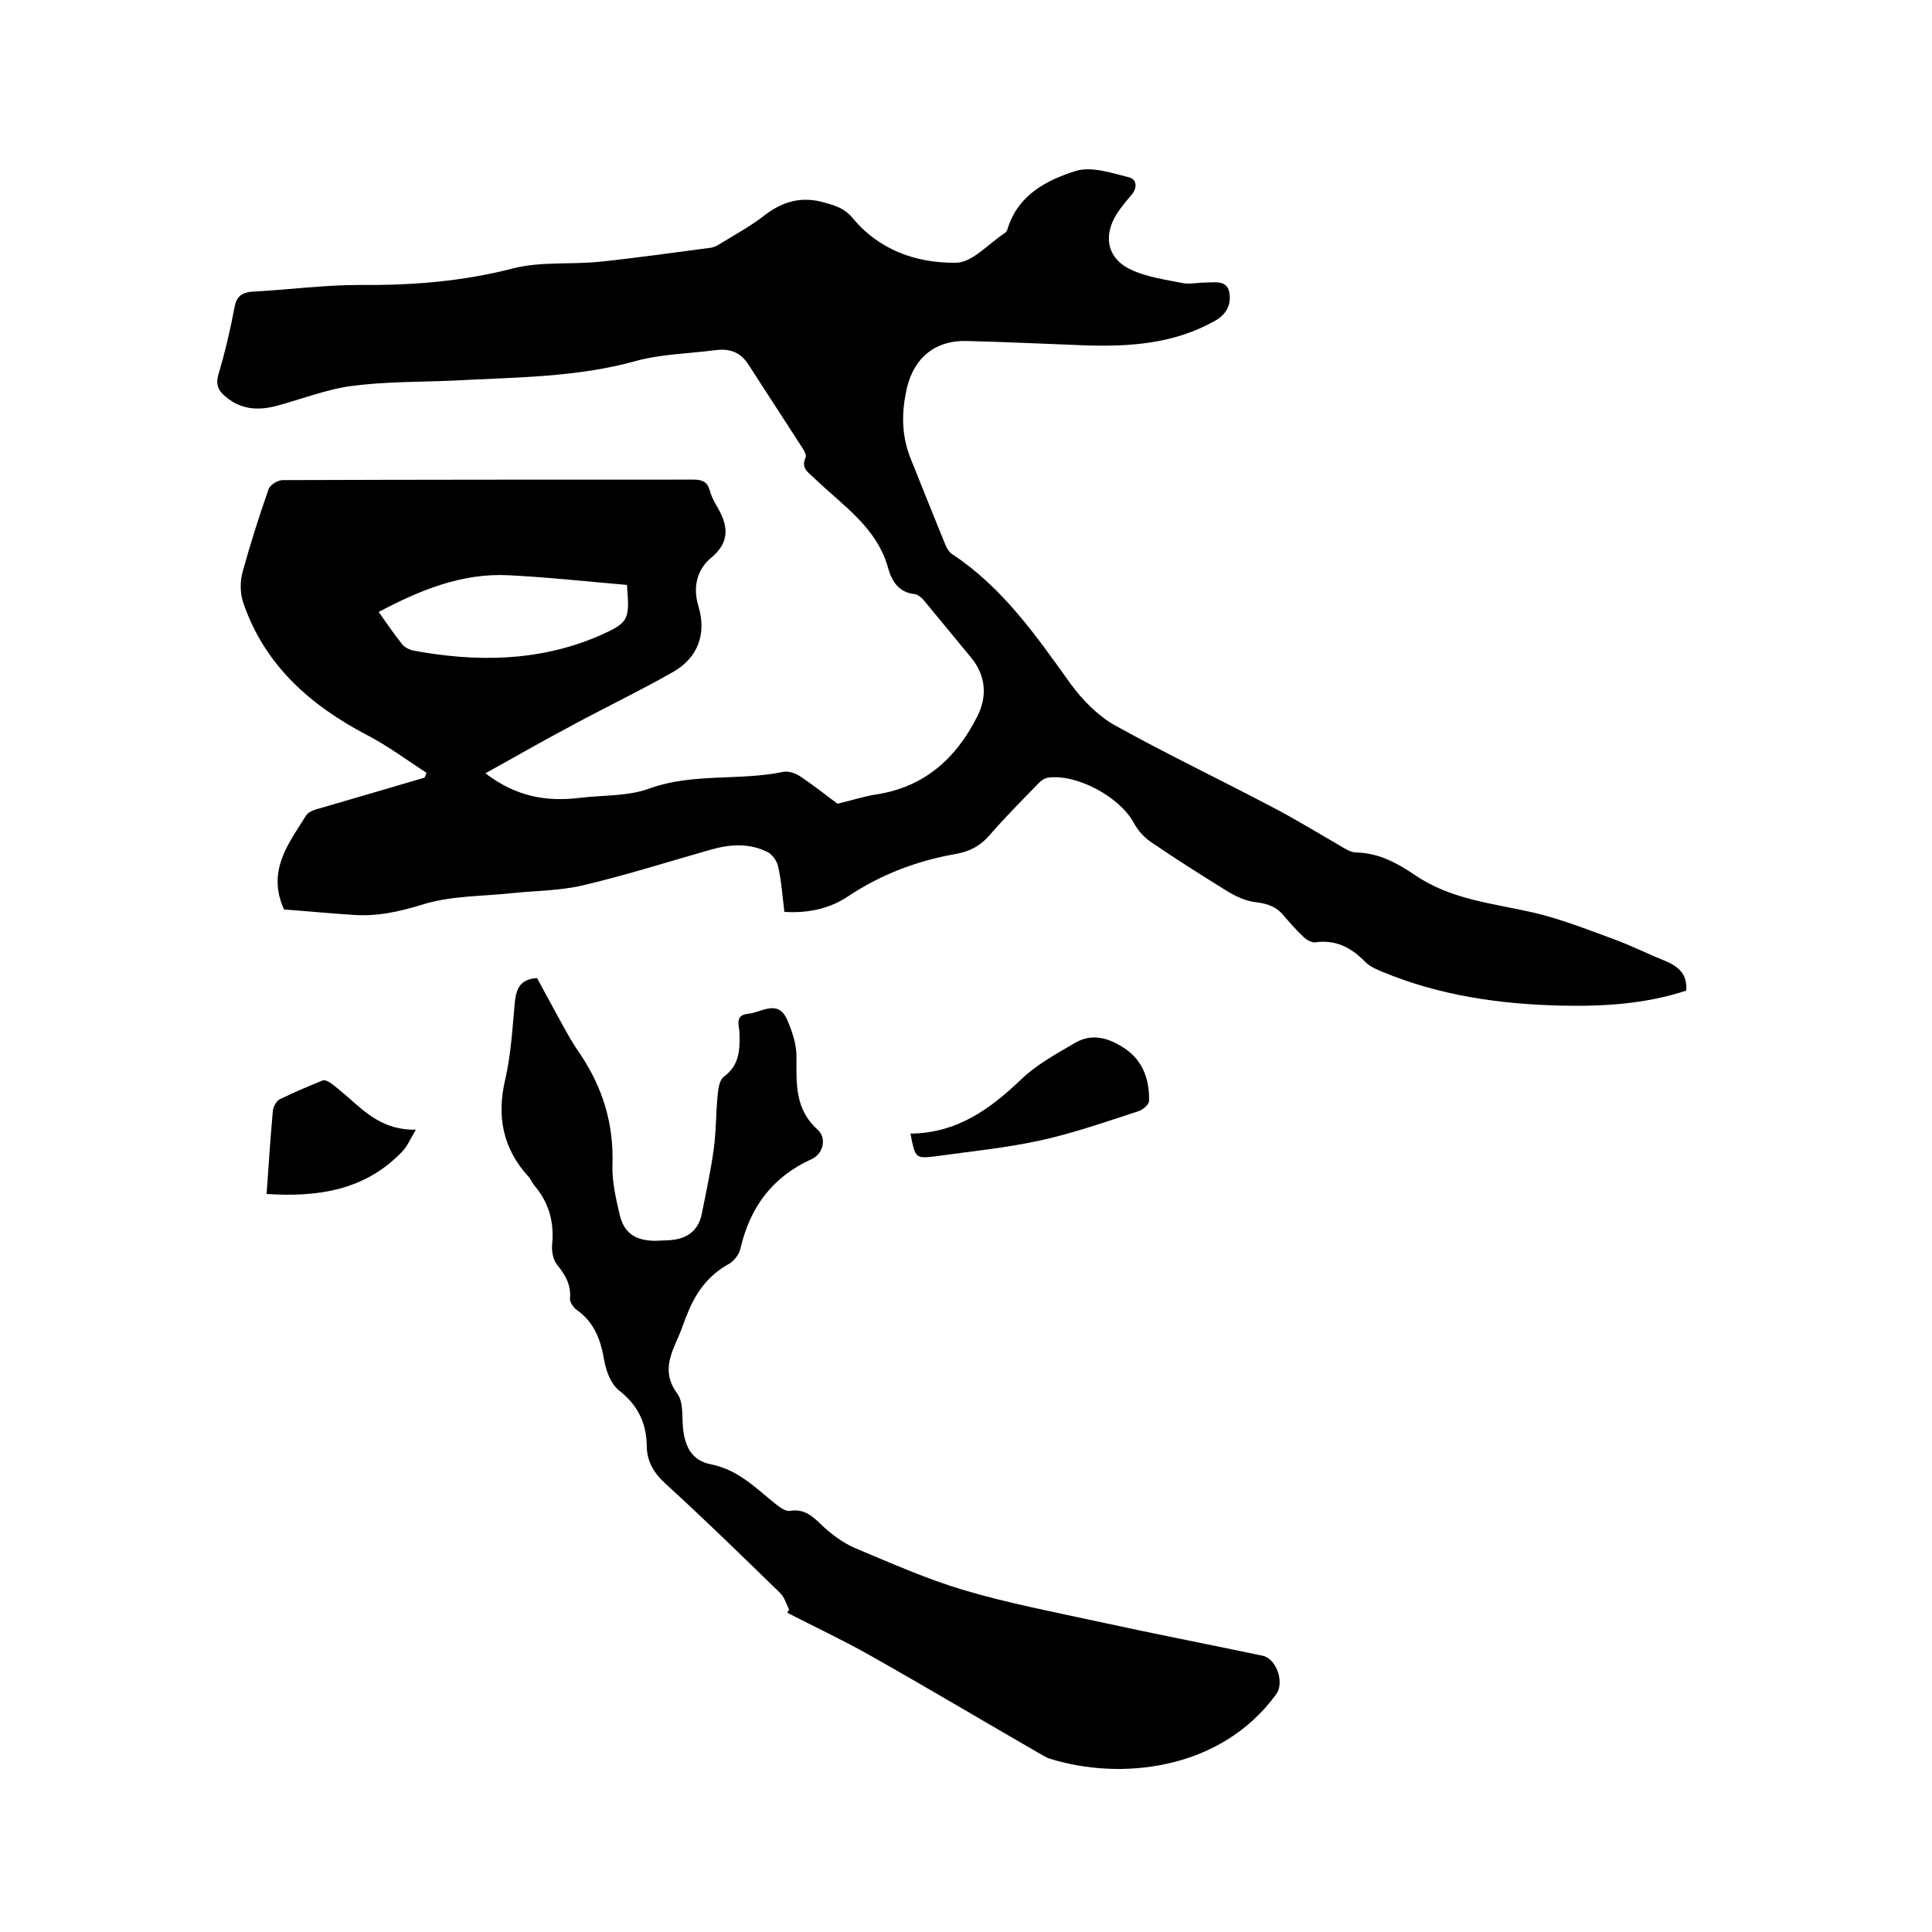
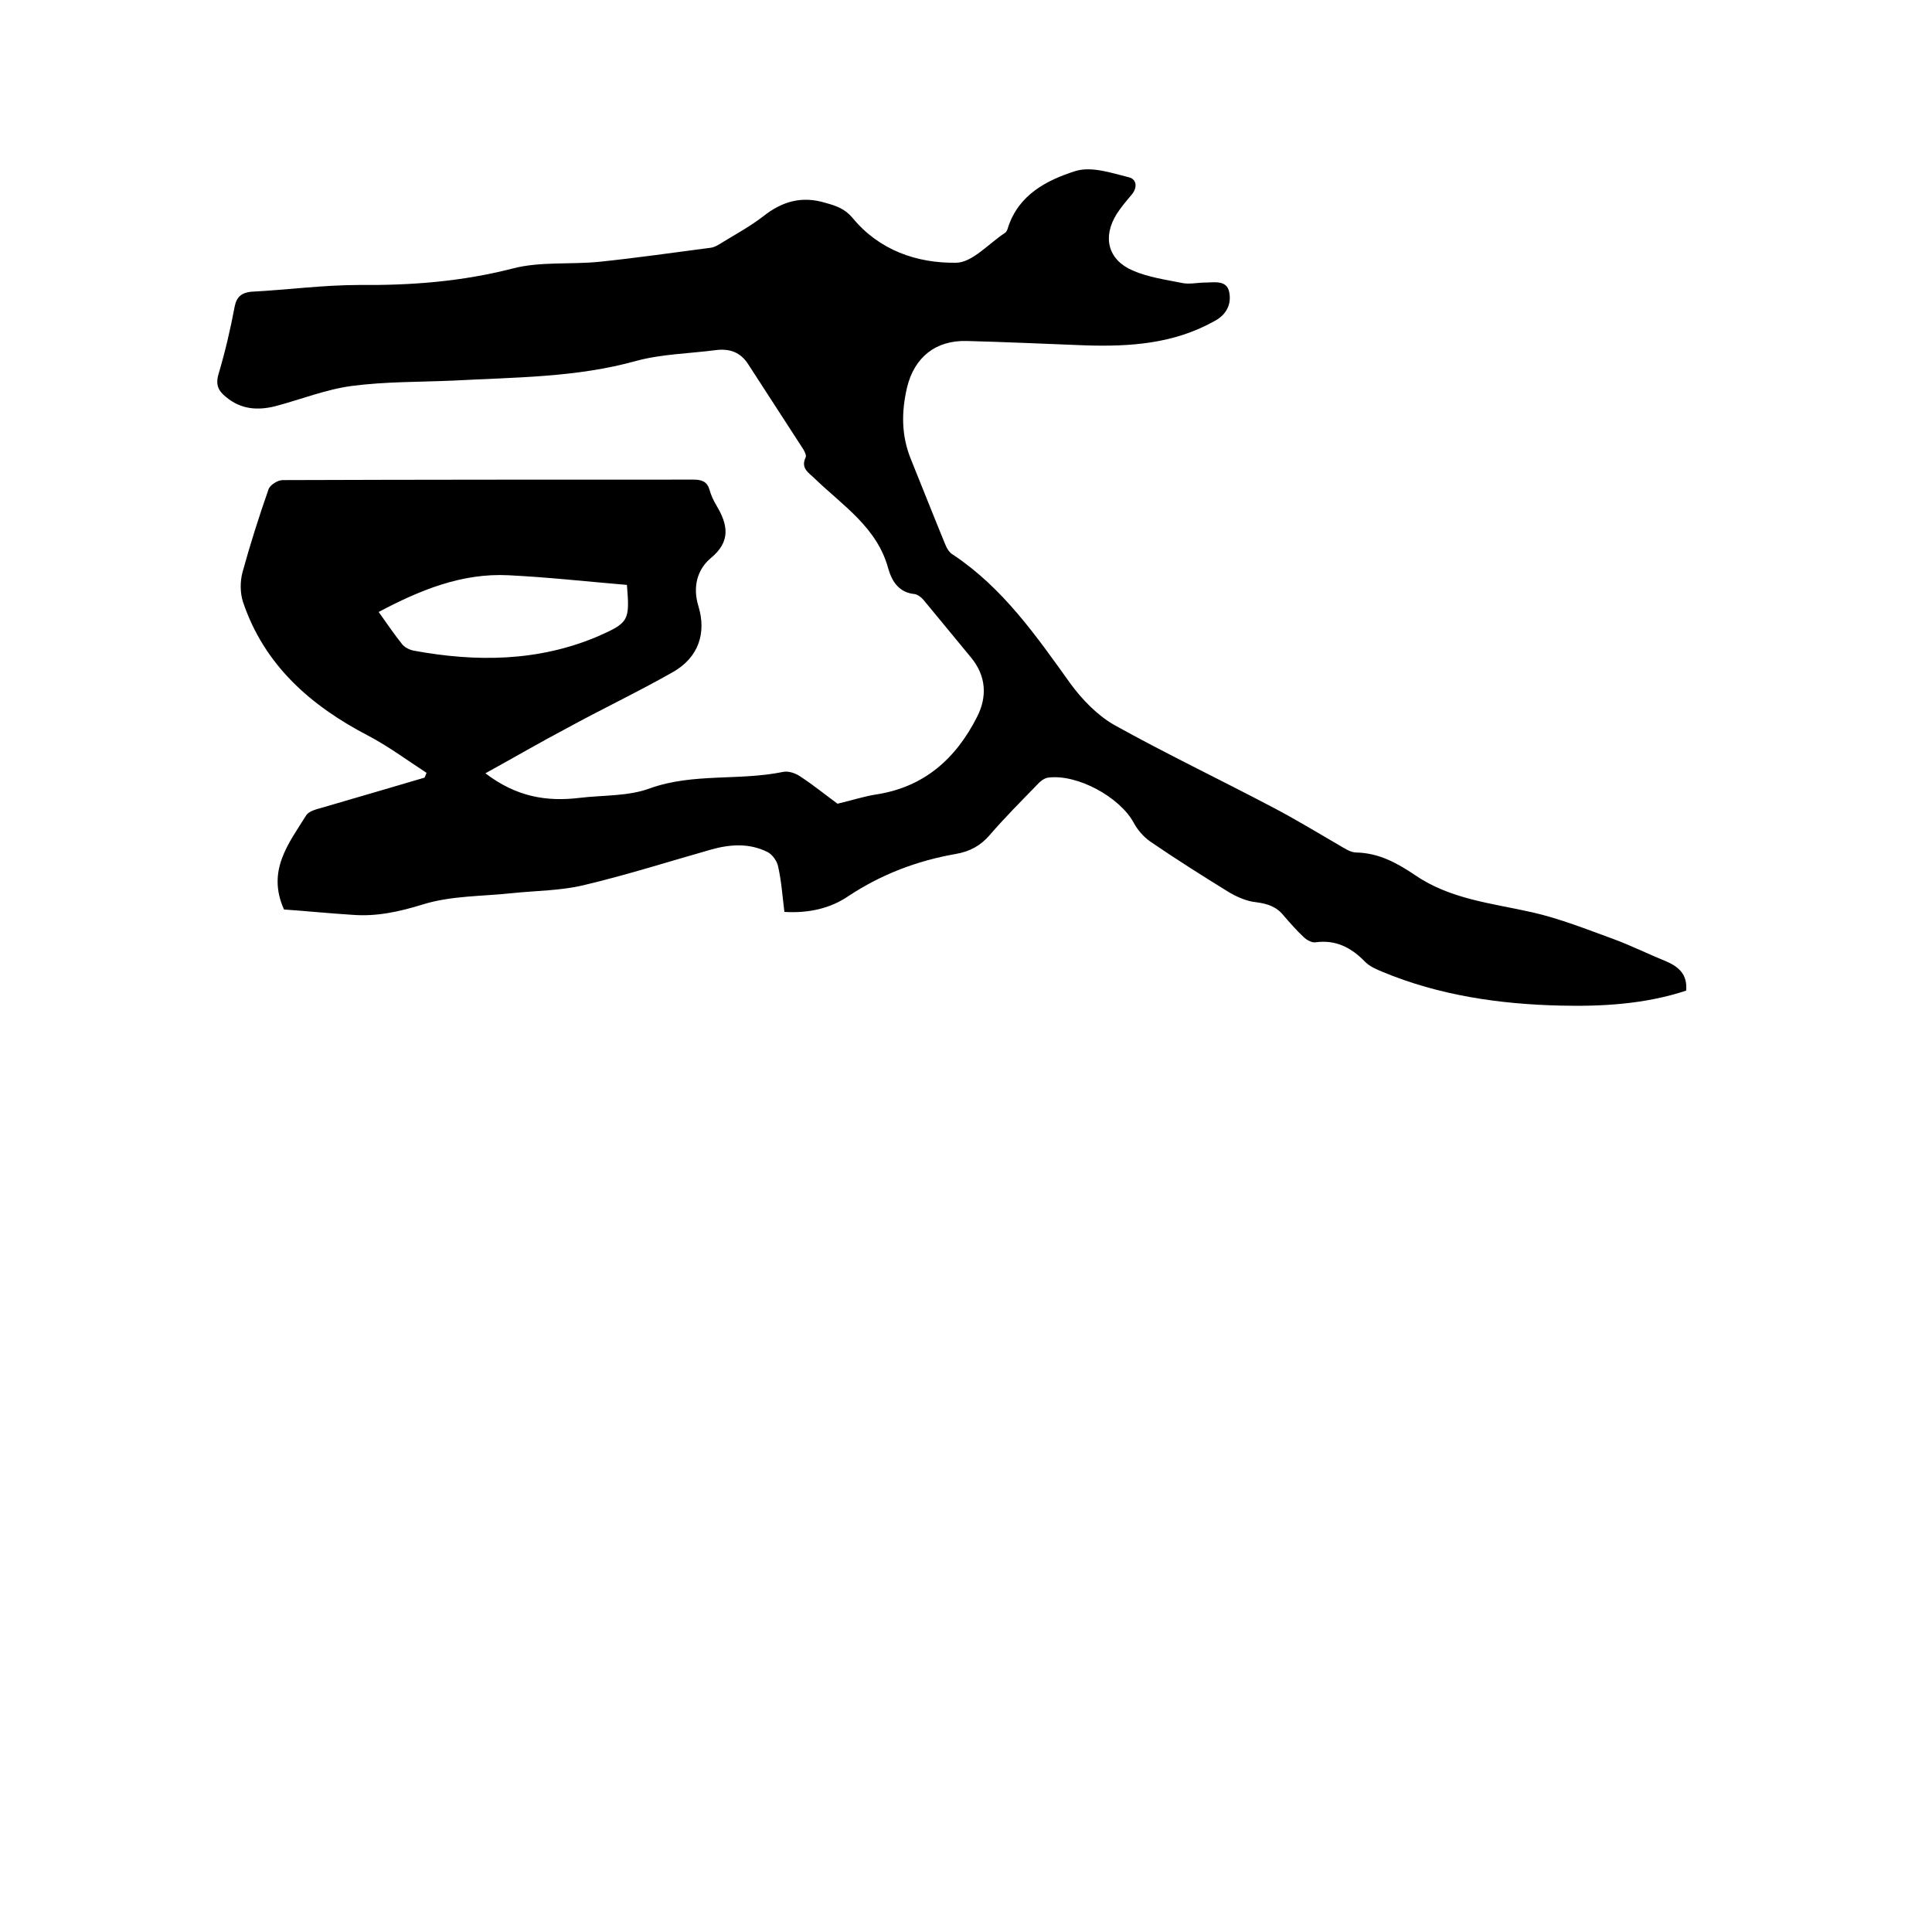
<svg xmlns="http://www.w3.org/2000/svg" enable-background="new 0 0 400 400" viewBox="0 0 400 400">
  <path d="m349.1 205.1c-8.5 2.8-17.3 3.3-26 3.1-12.7-.3-25.1-2.1-36.9-7-1.2-.5-2.6-1.1-3.5-2-2.9-3-6.1-4.7-10.4-4.1-.7.1-1.8-.5-2.4-1.1-1.5-1.4-2.8-2.9-4.1-4.4-1.5-1.9-3.4-2.5-5.7-2.8-2-.2-4-1.1-5.7-2.1-5.5-3.4-10.9-6.8-16.3-10.5-1.4-1-2.6-2.4-3.4-3.9-2.9-5.3-11.7-10.1-17.7-9.3-.8.1-1.7.8-2.3 1.5-3.3 3.4-6.7 6.8-9.8 10.4-1.9 2.2-4.1 3.4-7 3.9-8 1.4-15.4 4.2-22.2 8.7-3.8 2.6-8.3 3.6-13.3 3.3-.4-3.2-.6-6.3-1.3-9.4-.2-1.1-1.2-2.5-2.2-3-3.8-1.9-7.8-1.6-11.7-.5-8.8 2.5-17.6 5.3-26.5 7.4-4.7 1.1-9.6 1.1-14.5 1.6-6.3.7-12.8.5-18.8 2.4-4.9 1.5-9.5 2.5-14.5 2.1-4.8-.3-9.7-.8-14.1-1.1-3.6-8 .9-13.6 4.6-19.5.5-.8 1.9-1.2 3-1.5 7.2-2.1 14.4-4.2 21.5-6.3.1-.3.3-.6.4-1-4-2.6-7.9-5.5-12.1-7.7-11.9-6.2-21.5-14.6-25.9-27.7-.6-1.9-.6-4.2-.1-6.1 1.6-5.8 3.4-11.5 5.4-17.2.3-.9 1.9-1.9 2.9-1.9 28.4-.1 56.7-.1 85.1-.1 1.7 0 2.8.4 3.3 2.1.3 1.1.8 2.2 1.4 3.2 2.4 4 3.1 7.5-1.2 11-2.8 2.4-3.7 6-2.5 9.9 1.7 5.6 0 10.6-5.2 13.6-7.2 4.1-14.8 7.7-22.1 11.7-5.5 2.9-10.8 6-16.8 9.3 6.4 4.9 12.7 5.9 19.4 5.1 4.9-.6 10.2-.3 14.7-2 9-3.2 18.5-1.5 27.6-3.4 1.1-.2 2.5.3 3.4.9 2.9 1.9 5.6 4.1 7.8 5.7 3-.7 5.4-1.5 7.9-1.9 10-1.5 16.6-7.4 21-16.1 2.1-4.1 1.9-8.4-1.2-12.2-3.3-4-6.6-8-9.9-12-.4-.5-1.2-1.1-1.8-1.2-3.2-.3-4.7-2.5-5.5-5.3-2.3-8.5-9.4-13-15.2-18.6-1.2-1.2-3-2.1-1.9-4.4.2-.4-.2-1.2-.5-1.7-3.8-5.9-7.6-11.7-11.4-17.6-1.6-2.5-3.9-3.3-6.8-2.9-5.4.7-11.1.8-16.3 2.2-12.5 3.5-25.3 3.4-38 4.1-7 .3-14 .2-20.9 1.1-5.4.7-10.6 2.8-15.9 4.2-3.6.9-7.1.7-10.2-1.9-1.5-1.2-2.2-2.4-1.6-4.6 1.4-4.7 2.5-9.4 3.4-14.2.4-2 1.5-2.8 3.4-3 7.6-.4 15-1.4 22.4-1.4 10.7.1 21.2-.7 31.7-3.4 5.7-1.5 12-.8 18-1.4 7.7-.8 15.3-1.9 23-2.9.9-.1 1.8-.7 2.6-1.2 2.8-1.7 5.7-3.3 8.3-5.3 3.9-3.1 8-4.3 12.9-2.8 2.2.6 4 1.2 5.6 3.1 5.5 6.7 13.3 9.4 21.4 9.3 3.4 0 6.8-4 10.2-6.2.3-.2.5-.7.6-1.1 2.2-6.8 8-9.8 14-11.7 3.3-1 7.4.4 11 1.3 1.7.4 1.8 2.2.6 3.6-1.1 1.3-2.2 2.6-3.1 4-3 4.8-1.8 9.5 3.3 11.7 3.2 1.4 6.8 1.9 10.3 2.6 1.5.3 3.2-.1 4.7-.1 1.9 0 4.5-.6 5 2 .5 2.5-.6 4.7-3.1 6-8.4 4.7-17.5 5.3-26.8 5-8.1-.3-16.3-.7-24.4-.9-6.5-.2-10.9 3.4-12.4 9.6-1.2 5.1-1.2 10 .8 14.9 2.4 5.9 4.7 11.8 7.1 17.6.3.8.9 1.8 1.7 2.2 10.3 6.9 17.1 16.7 24.2 26.6 2.4 3.3 5.6 6.6 9.1 8.6 10.8 6 21.9 11.3 32.9 17.1 4.6 2.4 9 5.1 13.5 7.7 1.2.7 2.5 1.6 3.7 1.6 4.7.1 8.5 2.2 12.2 4.7 7.3 5 15.9 5.8 24.3 7.7 5.7 1.3 11.2 3.5 16.7 5.5 3.8 1.4 7.4 3.2 11.1 4.7 2.5 1.1 4.3 2.7 4 6zm-219.3-84c-8.3-.7-16.4-1.6-24.5-2-9.7-.5-18.4 3.1-26.9 7.6 1.7 2.4 3.2 4.6 4.8 6.6.5.7 1.5 1.2 2.4 1.4 13 2.4 25.9 2.3 38.3-3 6.3-2.8 6.5-3.2 5.9-10.6z" />
-   <path d="m163.4 333.3c-.6-1.2-1-2.7-2-3.6-7.8-7.6-15.6-15.2-23.7-22.6-2.5-2.3-3.8-4.7-3.8-7.9-.1-4.7-1.9-8.3-5.7-11.3-1.7-1.3-2.7-4-3.1-6.2-.7-4.2-2-7.9-5.7-10.5-.7-.5-1.4-1.6-1.4-2.3.3-2.9-1-5-2.7-7.1-.8-1-1.1-2.8-1-4.1.5-4.7-.7-8.8-3.7-12.3-.5-.6-.7-1.3-1.2-1.8-5.3-5.8-6.6-12.5-4.8-20.1 1.2-5.2 1.5-10.7 2-16.1.3-2.7 1.1-4.7 4.6-4.9 1.2 2.2 2.5 4.7 3.9 7.2 1.6 2.9 3.1 5.8 5 8.5 4.7 7 7 14.5 6.7 23-.1 3.4.7 6.9 1.5 10.3.9 3.8 3.2 5.3 7.2 5.4.8 0 1.7-.1 2.5-.1 3.8-.1 6.5-1.6 7.3-5.5.9-4.5 1.9-9.1 2.5-13.6.5-3.7.4-7.4.8-11.1.1-1.3.4-3.1 1.3-3.7 3.2-2.4 3.3-5.5 3.2-9 0-1.4-1.1-3.7 1.7-4 2.8-.2 6.3-3.2 8.2 1.3 1 2.3 1.9 5 1.9 7.5 0 5.6-.4 10.9 4.4 15.2 1.9 1.7 1.2 5-1.3 6.1-8.1 3.7-12.7 9.9-14.7 18.5-.3 1.3-1.4 2.7-2.6 3.3-3.9 2.2-6.4 5.5-8.1 9.5-.8 1.8-1.4 3.8-2.2 5.6-1.7 3.8-3.3 7.4-.2 11.6 1.3 1.7 1 4.7 1.2 7.1.4 3.8 1.7 6.8 5.9 7.6 5.5 1.1 9.2 4.9 13.3 8.2.9.7 2.1 1.6 3 1.4 3.2-.5 4.9 1.4 7 3.4 1.9 1.7 4.1 3.3 6.4 4.3 7.4 3.1 14.8 6.4 22.5 8.7 9.1 2.7 18.5 4.5 27.7 6.5 11.4 2.5 22.8 4.7 34.2 7.1 2.9.6 4.6 5.6 2.8 8-11.5 15.8-32.3 17.9-46.9 13.3-.9-.3-1.7-.9-2.5-1.3-11.6-6.7-23.2-13.6-34.9-20.2-5.5-3.1-11.3-5.8-16.9-8.7.1-.3.2-.4.4-.6z" />
-   <path d="m188.5 234.7c9.6-.1 16.4-5 22.9-11.2 3.2-3.1 7.3-5.3 11.2-7.6 3.8-2.2 7.4-.8 10.6 1.4 3.5 2.5 4.8 6.4 4.7 10.6 0 .8-1.3 1.9-2.3 2.2-6.8 2.2-13.6 4.6-20.6 6.1s-14.2 2.2-21.3 3.2c-4.2.5-4.2.4-5.2-4.7z" />
-   <path d="m55.2 247.2c.4-6 .8-11.7 1.3-17.3.1-.8.7-1.9 1.4-2.3 2.9-1.4 5.9-2.7 8.9-3.9.5-.2 1.4.3 1.9.7 1.2.9 2.3 1.9 3.4 2.8 3.8 3.4 7.5 6.8 14 6.7-1.2 2-1.8 3.5-2.9 4.6-7.6 7.9-17.3 9.4-28 8.7z" />
</svg>